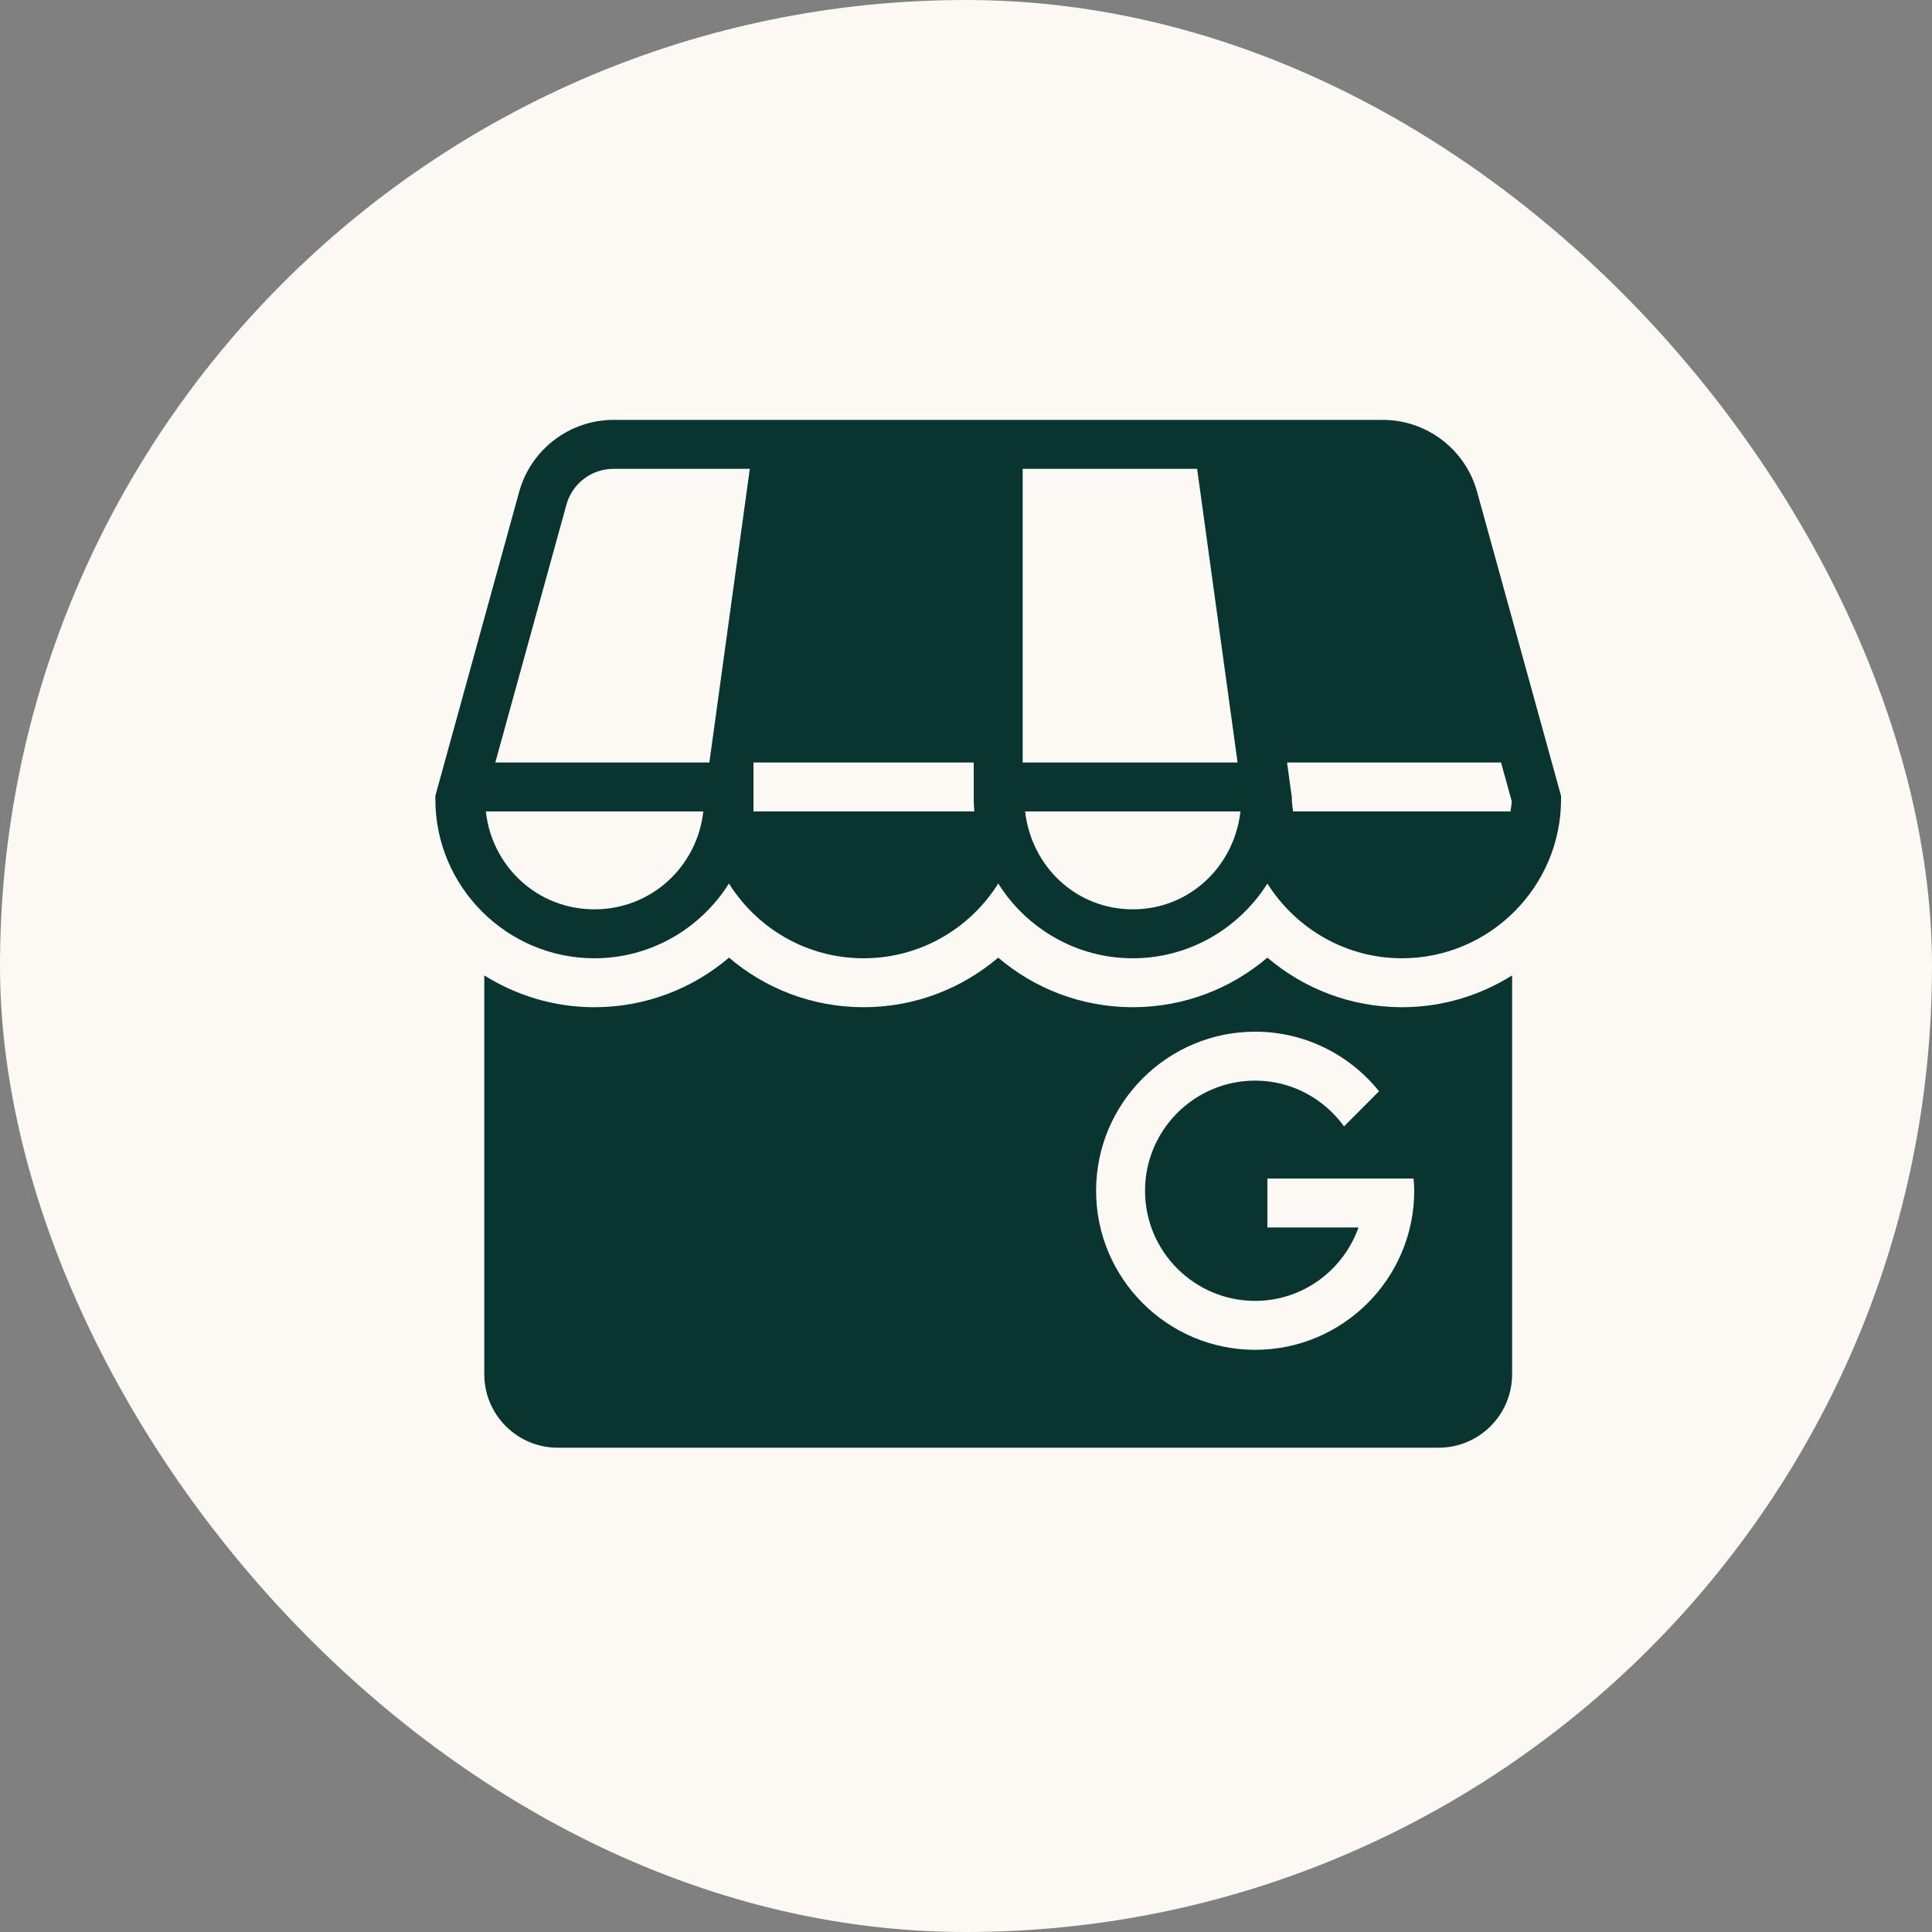
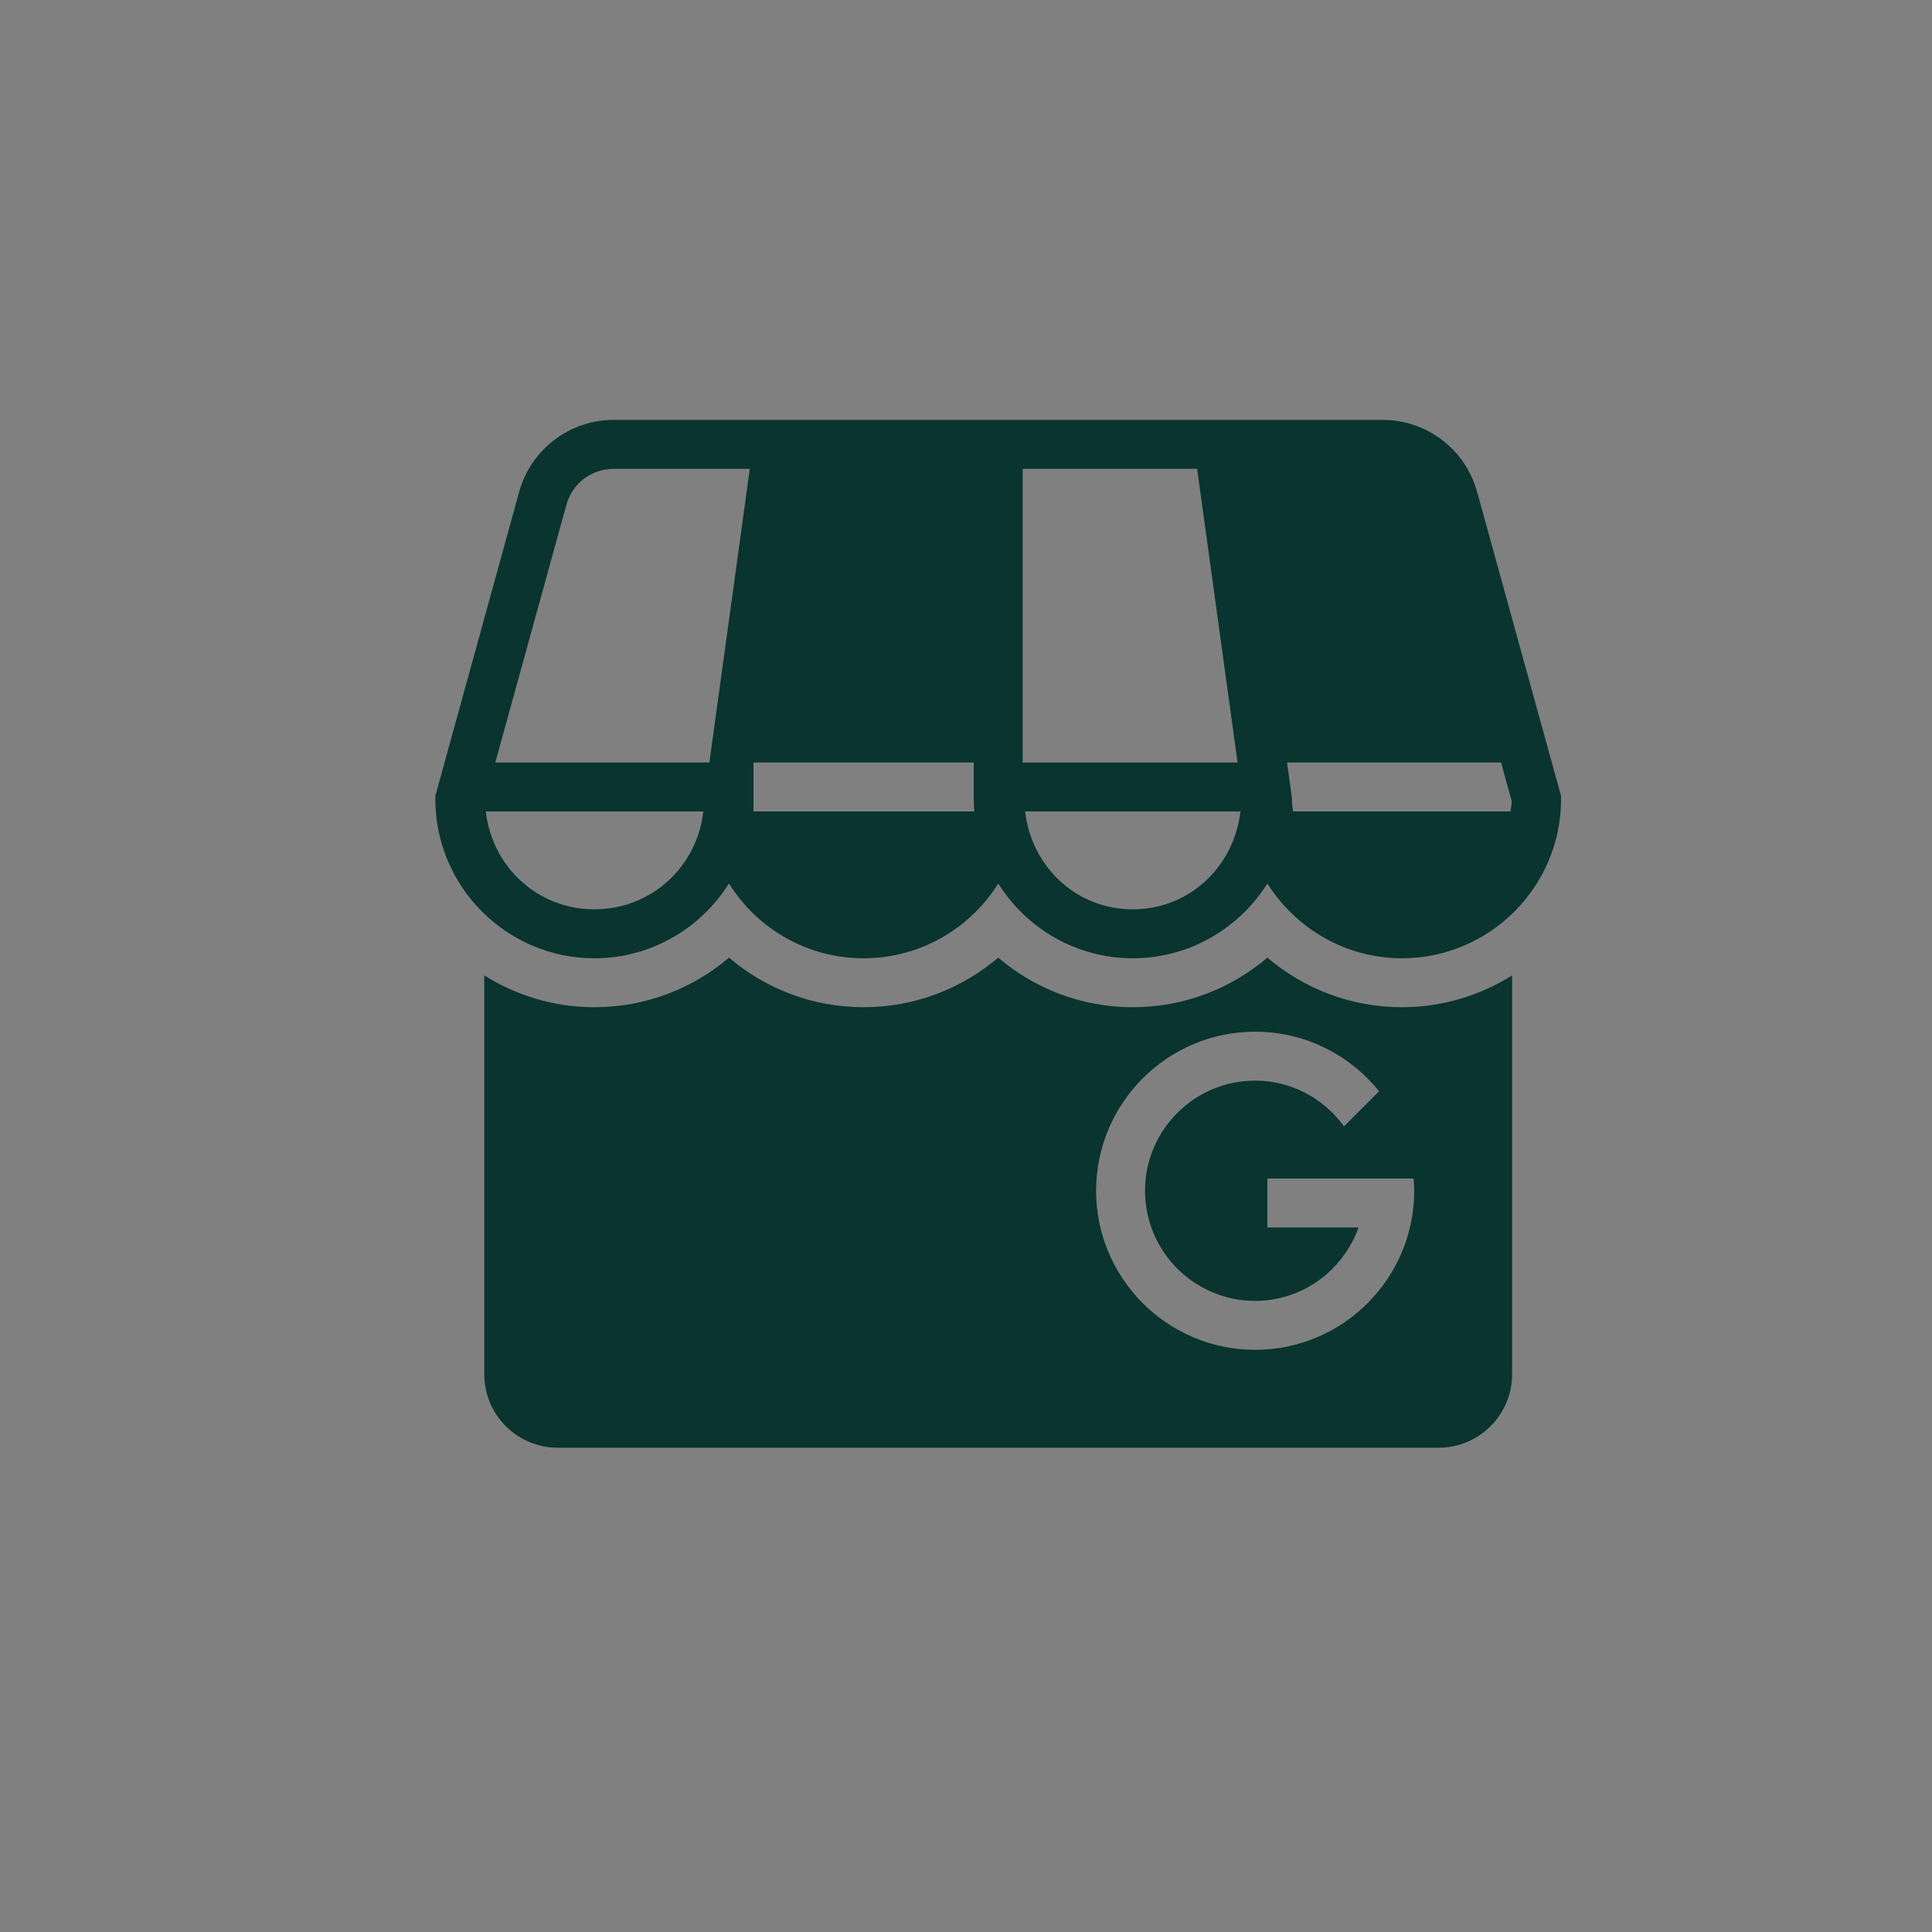
<svg xmlns="http://www.w3.org/2000/svg" width="30" height="30" viewBox="0 0 30 30" fill="none">
  <rect x="0" y="0" width="30" height="30" fill="#808080" stroke="none" />
-   <rect width="30" height="30" rx="15" fill="#FCF8F4" />
  <path d="M9.527 6.52C8.846 6.52 8.244 6.978 8.062 7.636L6.76 12.359V12.41C6.76 13.77 7.87 14.88 9.23 14.88C10.109 14.88 10.881 14.415 11.319 13.719C11.756 14.416 12.528 14.88 13.41 14.88C14.291 14.88 15.064 14.416 15.501 13.719C15.938 14.415 16.711 14.88 17.59 14.88C18.469 14.88 19.242 14.414 19.68 13.719C20.118 14.414 20.89 14.88 21.77 14.88C23.13 14.88 24.24 13.77 24.24 12.41V12.359L22.936 7.636C22.755 6.978 22.154 6.52 21.471 6.52H9.527ZM9.527 7.28H11.643L11.015 11.84H7.691L8.795 7.838C8.886 7.507 9.184 7.28 9.527 7.28ZM15.88 7.28H18.589L19.217 11.84H15.88V7.28ZM11.7 11.84H15.12V12.41C15.12 12.474 15.125 12.537 15.129 12.6H11.7V12.41V11.84ZM19.985 11.84H23.308L23.474 12.44C23.473 12.495 23.461 12.547 23.455 12.6H20.079C20.072 12.537 20.06 12.475 20.06 12.41V12.384L19.985 11.84ZM7.544 12.6H10.921C10.826 13.457 10.114 14.12 9.23 14.12C8.346 14.12 7.639 13.457 7.544 12.6ZM15.918 12.6H19.262C19.164 13.454 18.471 14.12 17.59 14.12C16.708 14.12 16.015 13.454 15.918 12.6ZM11.32 14.87C10.756 15.35 10.027 15.64 9.23 15.64C8.601 15.64 8.016 15.457 7.52 15.146V21.34C7.52 21.968 8.031 22.48 8.66 22.48H22.34C22.968 22.48 23.48 21.968 23.48 21.34V15.146C22.983 15.457 22.399 15.64 21.77 15.64C20.972 15.64 20.243 15.35 19.68 14.87C19.116 15.35 18.387 15.64 17.59 15.64C16.792 15.64 16.063 15.35 15.5 14.87C14.936 15.35 14.207 15.64 13.41 15.64C12.612 15.64 11.883 15.35 11.32 14.87ZM19.49 16.02C20.267 16.02 20.961 16.382 21.414 16.945L20.87 17.49C20.559 17.061 20.058 16.78 19.49 16.78C18.547 16.78 17.78 17.547 17.78 18.49C17.78 19.433 18.547 20.2 19.49 20.2C20.232 20.2 20.859 19.722 21.095 19.06H19.68V18.3H21.95C21.955 18.363 21.96 18.426 21.96 18.49C21.96 19.852 20.852 20.96 19.49 20.96C18.128 20.96 17.02 19.852 17.02 18.49C17.02 17.128 18.128 16.02 19.49 16.02Z" fill="#09342F" />
</svg>